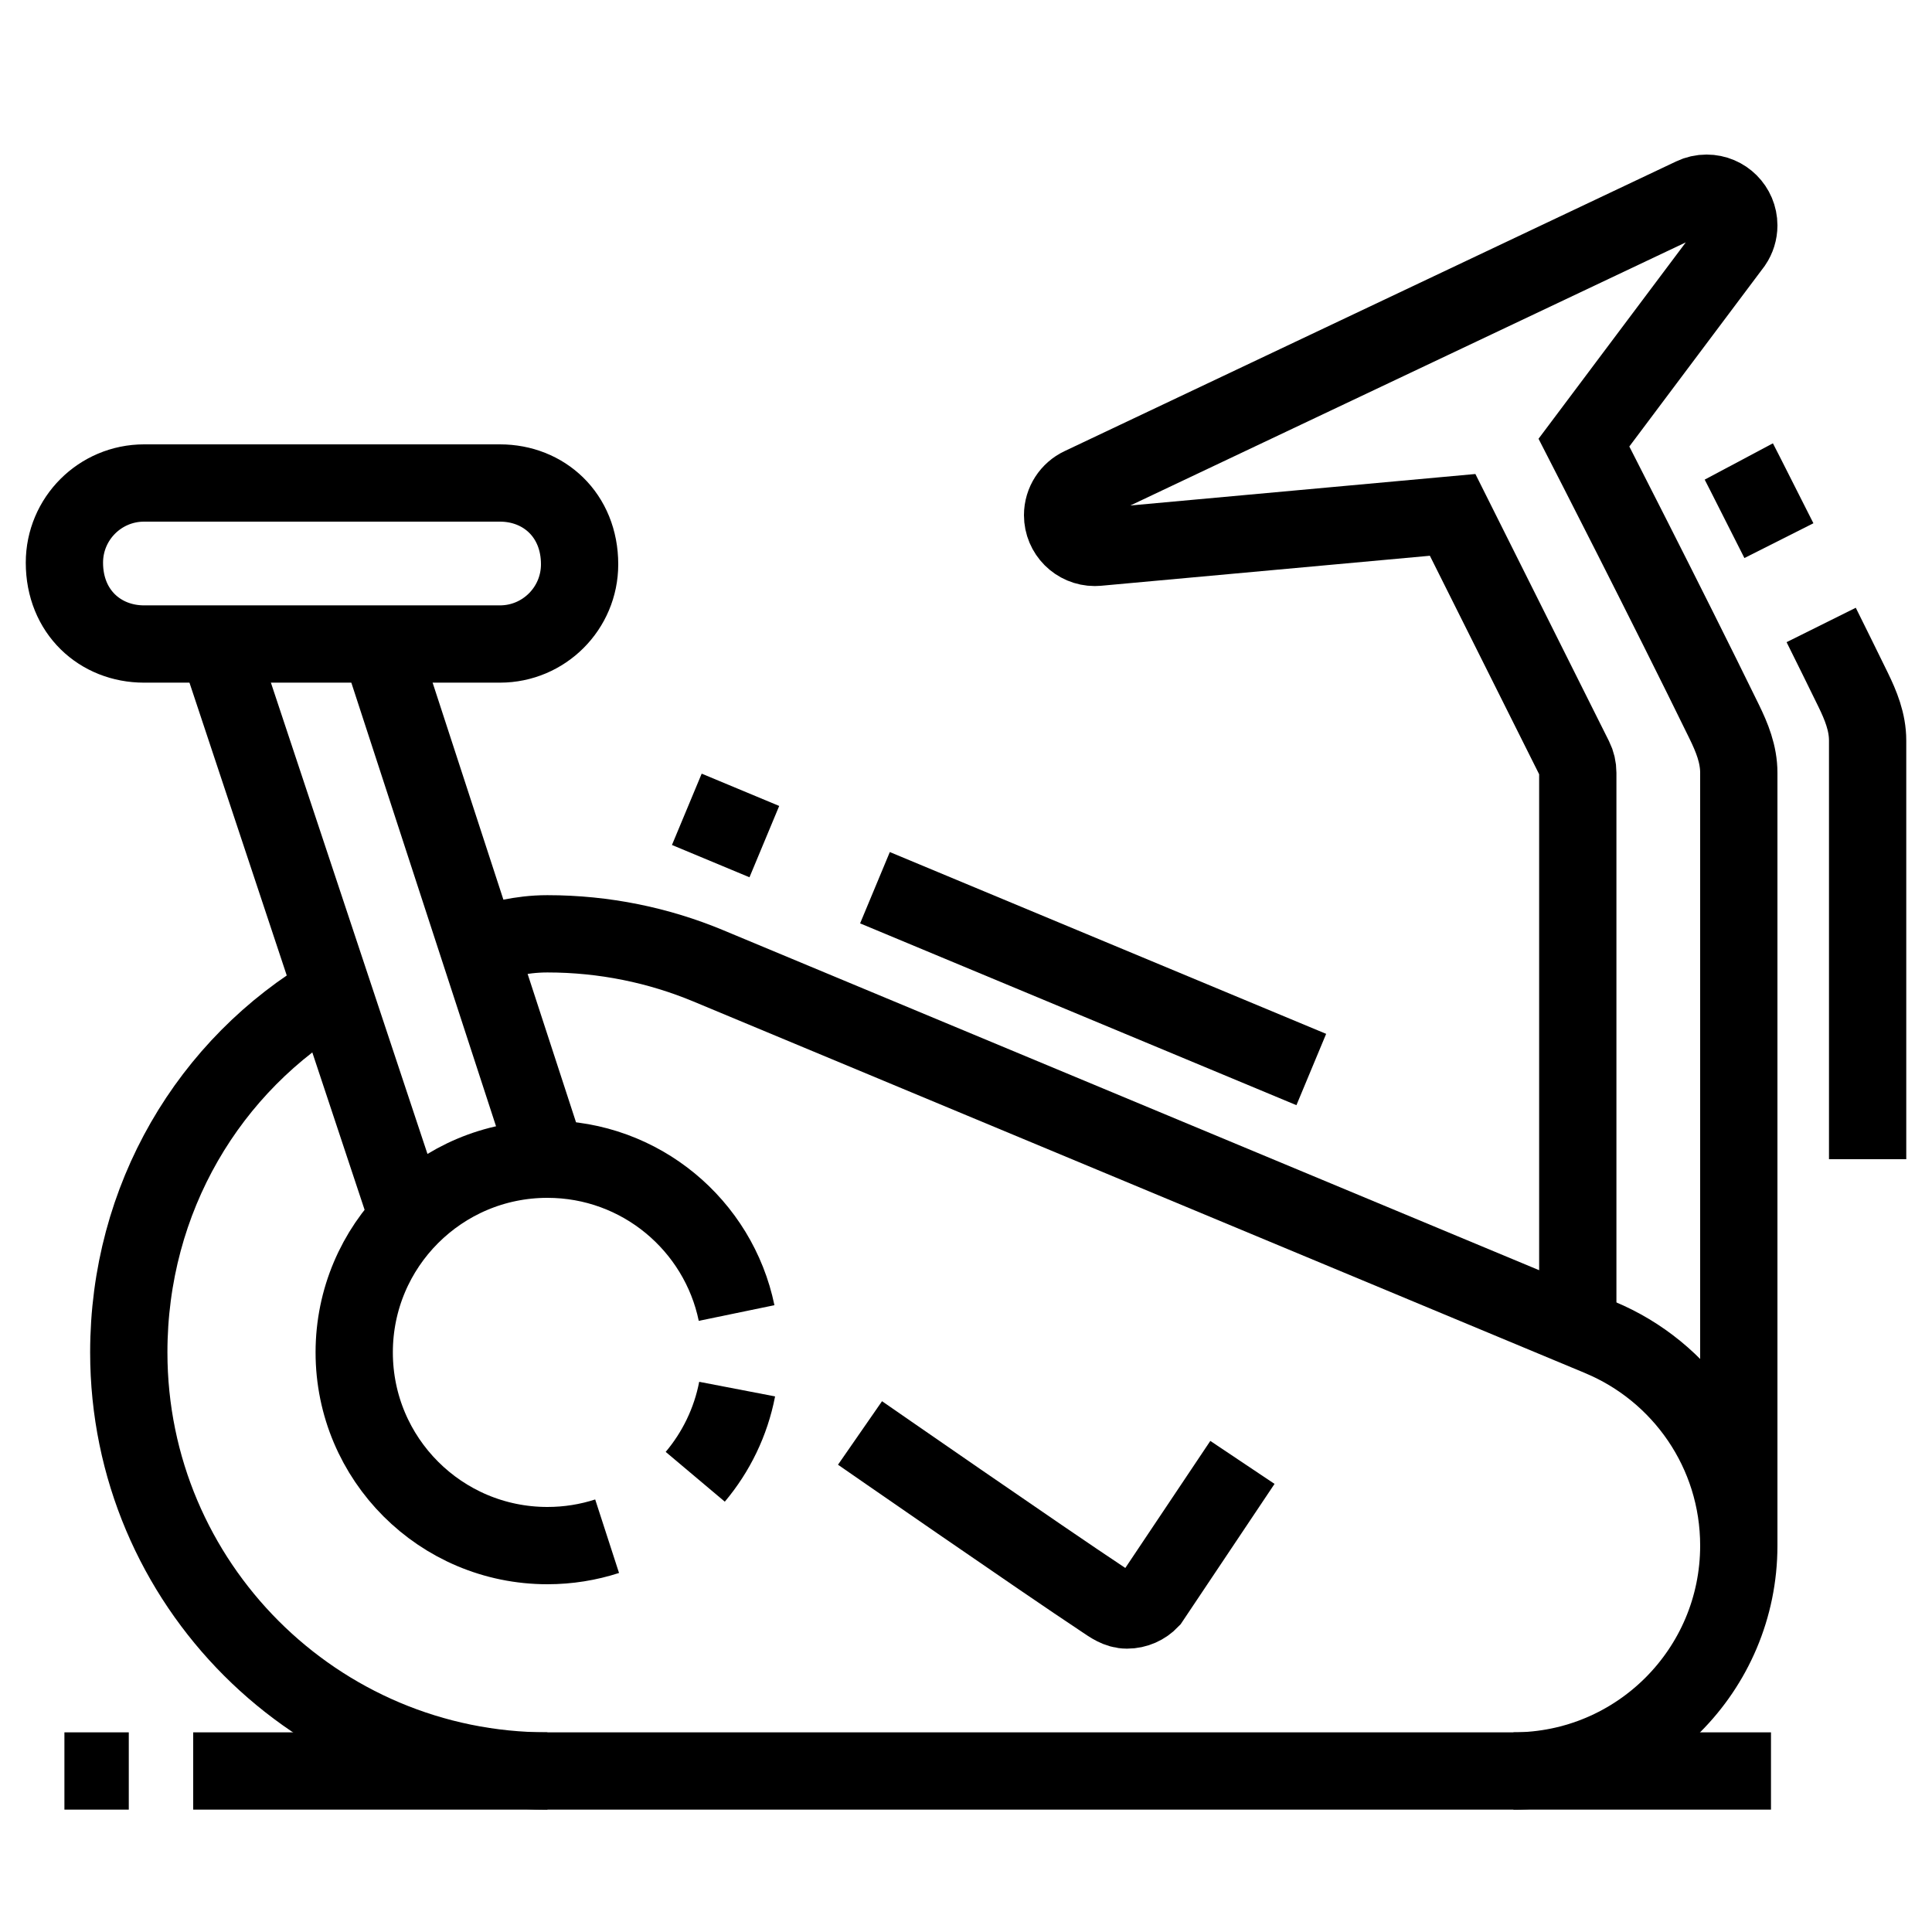
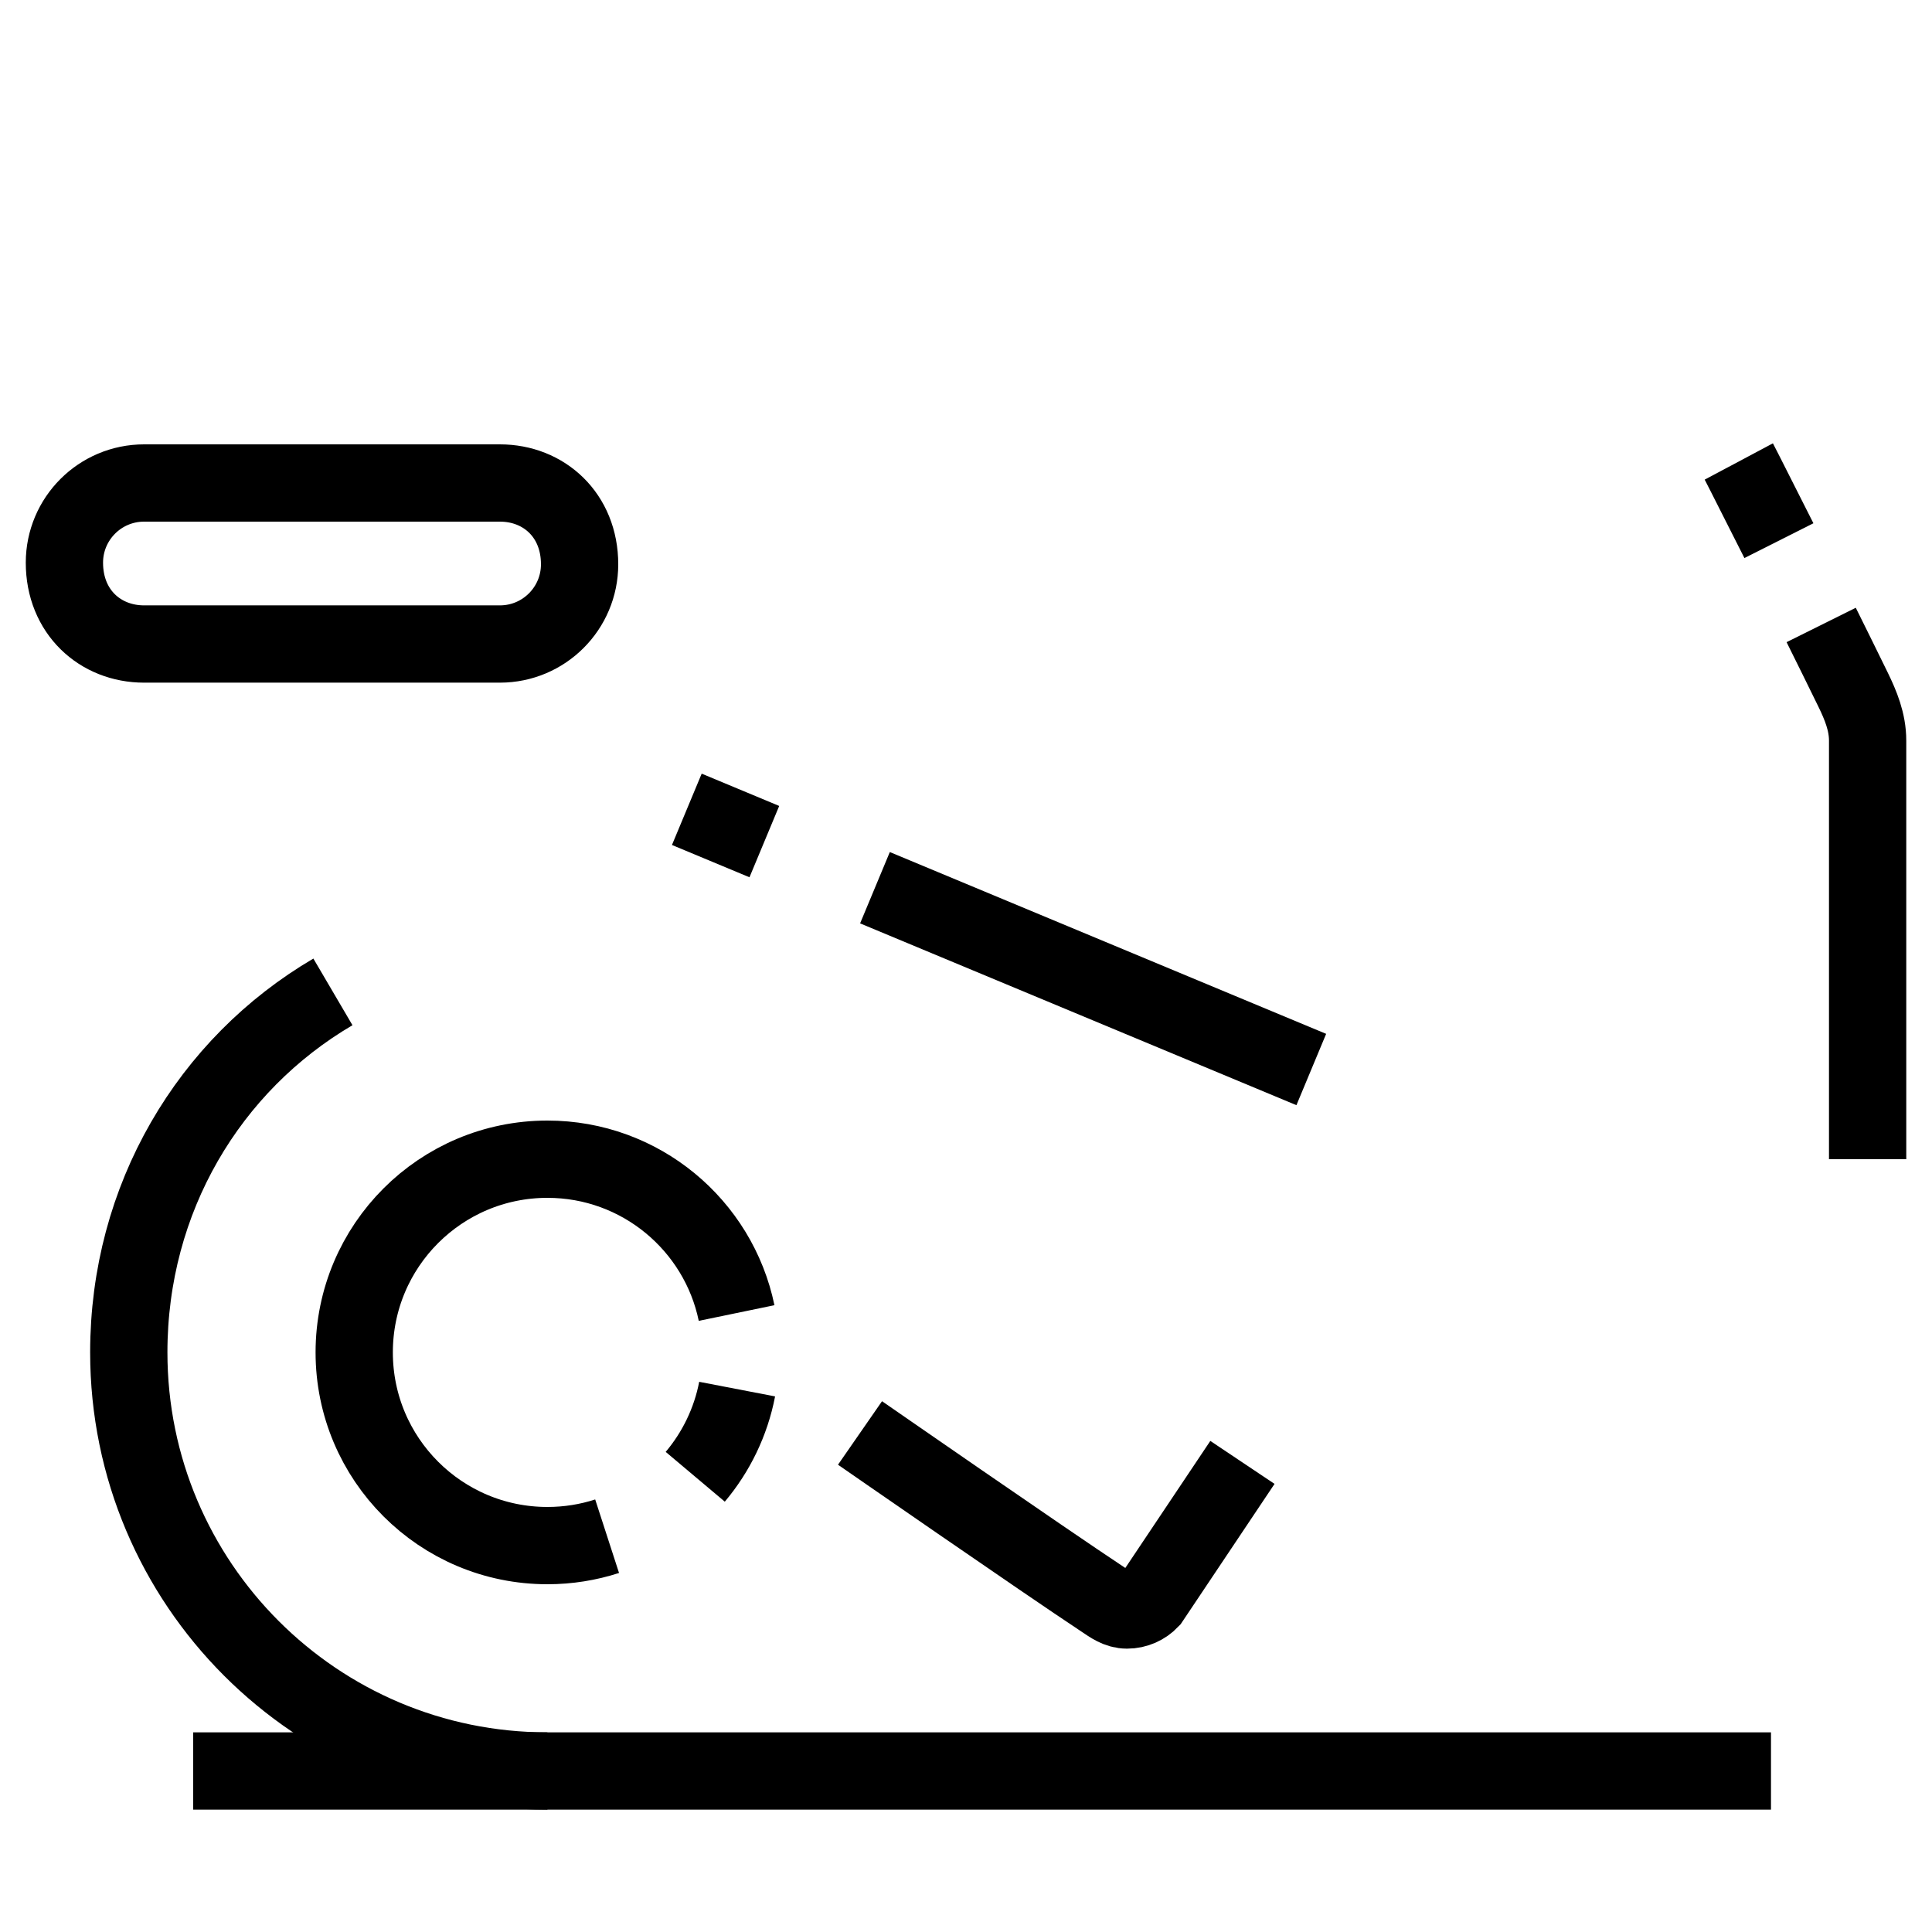
<svg xmlns="http://www.w3.org/2000/svg" width="50" height="50" viewBox="0 0 50 50" fill="none">
-   <path d="M1.667 45.833H3.333" stroke="black" stroke-width="2" stroke-miterlimit="10" />
  <path d="M5 45.833H45.833" stroke="black" stroke-width="2" stroke-miterlimit="10" />
-   <path d="M40.833 34.375C40.833 34.375 40.833 20.833 40.833 20C40.833 19.867 40.803 19.741 40.747 19.63L37.594 13.325L28.402 14.164C28.377 14.166 28.355 14.167 28.333 14.167C27.873 14.167 27.5 13.793 27.5 13.333C27.5 13.001 27.695 12.713 27.977 12.58L43.81 5.08C43.918 5.028 44.039 5 44.167 5C44.627 5 45 5.373 45 5.833C45 6.006 44.947 6.167 44.858 6.299L40.992 11.455C40.992 11.455 43.138 15.638 44.623 18.678C44.821 19.084 45 19.515 45 20V40" stroke="black" stroke-width="2" stroke-miterlimit="10" />
  <path d="M15.712 39.757C15.225 39.915 14.706 40 14.167 40C11.405 40 9.167 37.762 9.167 35C9.167 32.238 11.405 30 14.167 30C16.579 30 18.593 31.708 19.063 33.981" stroke="black" stroke-width="2" stroke-miterlimit="10" />
  <path d="M19.077 35.95C18.913 36.803 18.531 37.58 17.993 38.219" stroke="black" stroke-width="2" stroke-miterlimit="10" />
-   <path d="M12.352 24.439C12.931 24.343 13.438 24.167 14.167 24.167C15.642 24.167 17.048 24.462 18.331 24.996L41.409 34.613L41.405 34.612C43.516 35.489 45 37.571 45 40C45 43.222 42.388 45.833 39.167 45.833" stroke="black" stroke-width="2" stroke-miterlimit="10" />
  <path d="M14.167 45.833C8.184 45.833 3.333 40.983 3.333 35C3.333 31.014 5.41 27.551 8.616 25.67" stroke="black" stroke-width="2" stroke-miterlimit="10" />
  <path d="M47.132 16.174C47.417 16.747 47.696 17.313 47.956 17.845C48.154 18.251 48.334 18.682 48.334 19.167V30" stroke="black" stroke-width="2" stroke-miterlimit="10" />
  <path d="M45 11.943C45 11.943 45.099 12.129 46.038 13.992" stroke="black" stroke-width="2" stroke-miterlimit="10" />
  <path d="M22.644 22.974L33.936 27.679" stroke="black" stroke-width="2" stroke-miterlimit="10" />
  <path d="M17.775 20.945L19.781 21.781" stroke="black" stroke-width="2" stroke-miterlimit="10" />
  <path d="M22.257 37.085C22.257 37.085 27.005 40.377 28.564 41.408C28.747 41.53 28.929 41.667 29.167 41.667C29.405 41.667 29.619 41.567 29.772 41.407L32.154 37.847" stroke="black" stroke-width="2" stroke-miterlimit="10" />
  <path d="M12.938 16.667H3.729C2.59 16.667 1.667 15.833 1.667 14.562C1.667 13.423 2.59 12.5 3.729 12.5H12.938C14.077 12.5 15 13.333 15 14.604C15 15.743 14.077 16.667 12.938 16.667V16.667Z" stroke="black" stroke-width="2" stroke-miterlimit="10" />
-   <path d="M9.818 16.667L14.167 30" stroke="black" stroke-width="2" stroke-miterlimit="10" />
-   <path d="M5.625 16.667L10.565 31.537" stroke="black" stroke-width="2" stroke-miterlimit="10" />
</svg>